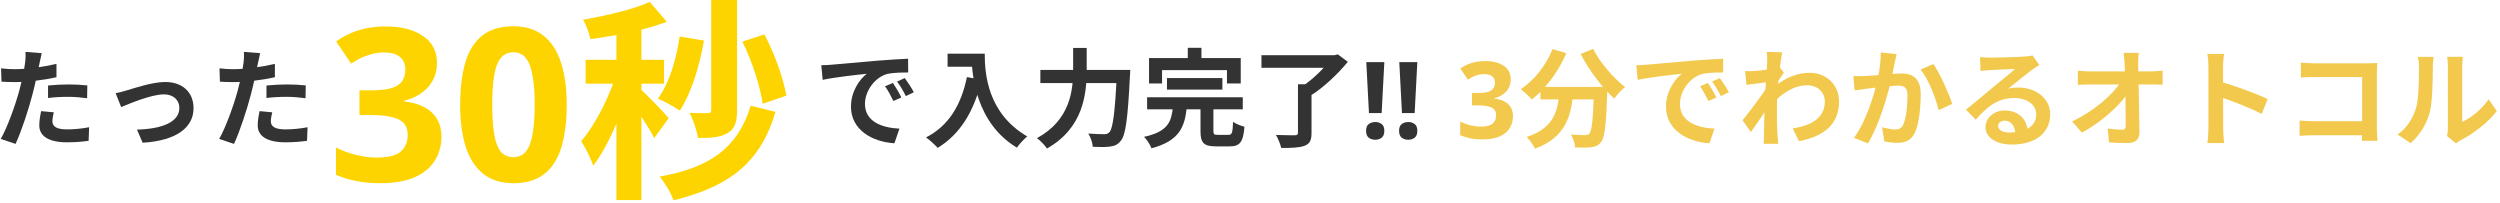
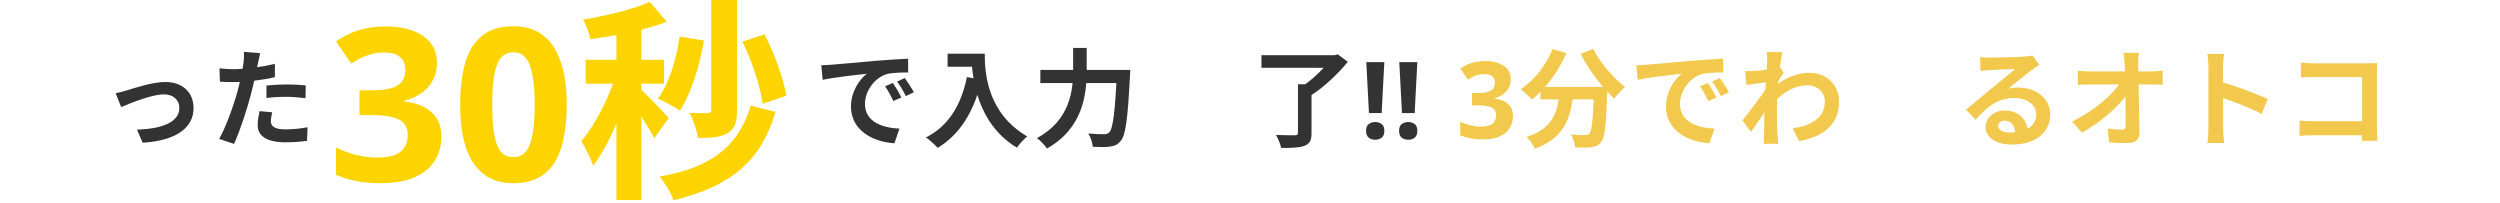
<svg xmlns="http://www.w3.org/2000/svg" width="728" height="59" viewBox="0 0 728 59" fill="none">
  <path d="M207.109 0H214.632V32.083C214.632 35.502 214.011 37.492 211.897 38.735C209.845 39.979 207.109 40.228 203.254 40.166C202.943 38.114 201.886 34.881 200.829 32.891C203.068 32.953 205.368 32.953 206.114 32.953C206.86 32.891 207.109 32.704 207.109 32.02V0ZM197.907 10.632L204.995 11.813C203.627 19.648 201.14 27.419 197.969 32.207C196.539 31.212 193.368 29.471 191.565 28.725C194.798 24.435 196.912 17.534 197.907 10.632ZM216.187 12.124L222.591 10.01C225.575 15.606 228.125 22.881 228.995 27.855L222.094 30.217C221.41 25.305 218.985 17.72 216.187 12.124ZM218.612 30.777L225.824 32.58C221.41 47.564 212.145 54.404 196.104 58.321C195.358 56.083 193.617 53.222 192.063 51.419C206.425 48.87 214.757 43.336 218.612 30.777ZM179.503 5.72H186.778V58.259H179.503V5.72ZM170.55 17.409H193.368V24.373H170.55V17.409ZM179.938 20.207L184.291 22.134C181.928 31.026 177.514 42.093 172.726 48.248C172.042 46.072 170.426 42.963 169.244 41.098C173.596 36.124 177.949 27.109 179.938 20.207ZM189.203 0.56L194.177 6.342C187.835 8.767 179.192 10.445 171.918 11.378C171.607 9.762 170.674 7.275 169.804 5.72C176.705 4.539 184.415 2.736 189.203 0.56ZM186.591 26.052C188.146 27.357 193.555 32.953 194.736 34.383L190.508 40.228C189.016 37.243 185.286 31.585 183.358 28.974L186.591 26.052Z" fill="#FDD400" />
  <path d="M165.031 30.529C165.031 34.094 164.741 37.285 164.16 40.104C163.622 42.923 162.73 45.327 161.487 47.316C160.285 49.265 158.689 50.757 156.699 51.793C154.751 52.829 152.347 53.348 149.487 53.348C145.922 53.348 143 52.436 140.72 50.612C138.44 48.788 136.741 46.177 135.622 42.778C134.544 39.379 134.005 35.296 134.005 30.529C134.005 25.721 134.503 21.617 135.497 18.218C136.492 14.819 138.13 12.208 140.409 10.384C142.689 8.56 145.715 7.648 149.487 7.648C153.052 7.648 155.974 8.56 158.254 10.384C160.534 12.166 162.233 14.778 163.352 18.218C164.471 21.617 165.031 25.721 165.031 30.529ZM143.332 30.529C143.332 33.887 143.518 36.705 143.891 38.985C144.264 41.223 144.886 42.923 145.756 44.083C146.668 45.203 147.912 45.762 149.487 45.762C151.062 45.762 152.285 45.203 153.155 44.083C154.067 42.964 154.71 41.285 155.083 39.047C155.497 36.767 155.705 33.928 155.705 30.529C155.705 27.13 155.497 24.311 155.083 22.073C154.71 19.793 154.067 18.094 153.155 16.975C152.285 15.814 151.062 15.234 149.487 15.234C147.912 15.234 146.668 15.814 145.756 16.975C144.886 18.094 144.264 19.793 143.891 22.073C143.518 24.311 143.332 27.13 143.332 30.529Z" fill="#FDD400" />
  <path d="M127.243 18.279C127.243 20.31 126.807 22.072 125.937 23.564C125.108 25.056 123.968 26.279 122.517 27.232C121.108 28.186 119.491 28.89 117.668 29.346V29.533C121.232 29.947 123.927 31.025 125.75 32.766C127.616 34.507 128.548 36.849 128.548 39.792C128.548 42.362 127.906 44.683 126.621 46.755C125.377 48.786 123.429 50.403 120.776 51.605C118.165 52.766 114.787 53.346 110.642 53.346C108.196 53.346 105.916 53.139 103.802 52.724C101.688 52.31 99.699 51.709 97.834 50.921V42.963C99.74 43.916 101.73 44.641 103.802 45.139C105.916 45.636 107.865 45.885 109.647 45.885C113.004 45.885 115.346 45.304 116.673 44.144C118.041 42.983 118.725 41.346 118.725 39.232C118.725 37.989 118.414 36.952 117.792 36.123C117.17 35.253 116.072 34.61 114.497 34.196C112.963 33.74 110.808 33.512 108.03 33.512H104.673V26.299H108.093C110.828 26.299 112.901 26.051 114.31 25.553C115.761 25.015 116.735 24.31 117.232 23.439C117.771 22.527 118.041 21.491 118.041 20.331C118.041 18.756 117.543 17.533 116.548 16.662C115.595 15.75 113.979 15.294 111.699 15.294C110.289 15.294 109.004 15.481 107.844 15.854C106.683 16.186 105.626 16.6 104.673 17.098C103.761 17.595 102.953 18.072 102.248 18.528L97.896 12.061C99.056 11.232 100.341 10.486 101.751 9.823C103.201 9.16 104.797 8.642 106.538 8.269C108.279 7.896 110.227 7.709 112.383 7.709C116.942 7.709 120.548 8.642 123.201 10.507C125.896 12.331 127.243 14.921 127.243 18.279Z" fill="#FDD400" />
-   <path d="M712.574 39.605C712.73 39.015 712.823 38.175 712.823 37.336C712.823 35.688 712.823 21.73 712.823 19.212C712.823 17.813 712.606 16.6 712.606 16.538H717.207C717.207 16.6 716.989 17.844 716.989 19.243C716.989 21.73 716.989 33.574 716.989 35.471C719.538 34.383 722.585 31.927 724.699 28.911L727.061 32.362C724.481 35.719 720.036 39.077 716.523 40.849C715.87 41.191 715.497 41.533 715.186 41.75L712.574 39.605ZM698.181 39.17C700.948 37.243 702.626 34.383 703.466 31.709C704.367 29.067 704.398 23.16 704.398 19.429C704.398 18.155 704.274 17.346 704.087 16.569H708.657C708.657 16.694 708.44 18.093 708.44 19.367C708.44 23.067 708.346 29.626 707.538 32.766C706.574 36.248 704.647 39.325 701.974 41.688L698.181 39.17Z" fill="#F2C94C" />
  <path d="M670.015 18.218C671.197 18.342 672.782 18.435 673.87 18.435H689.538C690.44 18.435 691.715 18.373 692.243 18.342C692.212 19.088 692.15 20.301 692.15 21.233V37.337C692.15 38.425 692.243 40.041 692.305 41.005H687.797C687.829 40.072 687.86 38.953 687.86 37.803V22.446H673.87C672.564 22.446 670.886 22.508 670.015 22.57V18.218ZM669.642 35.099C670.699 35.192 672.098 35.285 673.497 35.285H690.316V39.389H673.621C672.409 39.389 670.668 39.451 669.642 39.575V35.099Z" fill="#F2C94C" />
  <path d="M643.093 37.337C643.093 34.944 643.093 22.073 643.093 19.462C643.093 18.343 643 16.819 642.782 15.7H647.632C647.508 16.819 647.352 18.156 647.352 19.462C647.352 22.881 647.383 35.037 647.383 37.337C647.383 38.208 647.508 40.384 647.663 41.658H642.782C643 40.446 643.093 38.55 643.093 37.337ZM646.451 23.752C650.585 24.902 657.3 27.358 660.347 28.85L658.606 33.172C655.062 31.337 649.839 29.348 646.451 28.229V23.752Z" fill="#F2C94C" />
  <path d="M622.824 15.39C622.669 16.384 622.606 17.566 622.637 18.561C622.731 23.69 622.948 32.239 623.01 38.519C623.042 40.509 621.891 41.659 619.529 41.659C617.632 41.659 615.922 41.597 614.15 41.472L613.777 37.431C615.207 37.648 616.886 37.773 617.943 37.773C618.72 37.773 619 37.369 619 36.498C619 32.208 618.938 23.69 618.689 18.561C618.596 17.224 618.534 16.229 618.378 15.39H622.824ZM605.073 20.581C605.943 20.675 607.435 20.799 608.492 20.799C610.669 20.799 625.031 20.799 626.554 20.799C627.549 20.799 629.01 20.643 629.757 20.55V24.654C628.793 24.623 627.58 24.592 626.741 24.592C625.529 24.592 610.327 24.592 608.617 24.592C607.467 24.592 606.161 24.654 605.073 24.716V20.581ZM603.394 35.379C609.891 32.27 615.332 27.483 617.57 23.814H619.591L619.622 27.141C617.104 30.902 611.601 35.783 606.254 38.612L603.394 35.379Z" fill="#F2C94C" />
  <path d="M576.596 16.632C577.467 16.725 578.524 16.788 579.394 16.788C581.073 16.788 587.695 16.632 589.467 16.477C590.772 16.384 591.487 16.259 591.86 16.135L593.85 18.933C593.135 19.399 592.389 19.834 591.705 20.363C590.026 21.544 586.762 24.28 584.772 25.834C585.829 25.554 586.762 25.492 587.726 25.492C593.011 25.492 597.021 28.788 597.021 33.295C597.021 38.207 593.29 42.093 585.767 42.093C581.446 42.093 578.182 40.135 578.182 36.995C578.182 34.477 580.482 32.176 583.778 32.176C588.037 32.176 590.399 35.036 590.493 38.456L586.855 38.922C586.793 36.684 585.612 35.129 583.778 35.129C582.627 35.129 581.85 35.844 581.85 36.653C581.85 37.803 583.125 38.58 585.021 38.58C590.275 38.58 592.948 36.591 592.948 33.264C592.948 30.435 590.151 28.539 586.513 28.539C581.726 28.539 578.648 31.088 575.322 34.85L572.493 31.927C574.7 30.186 578.462 27.015 580.265 25.492C582.006 24.062 585.27 21.451 586.793 20.083C585.208 20.145 580.917 20.3 579.239 20.425C578.399 20.487 577.436 20.549 576.721 20.674L576.596 16.632Z" fill="#F2C94C" />
-   <path d="M552.286 15.763C552.099 16.571 551.913 17.566 551.726 18.343C551.446 19.742 551.042 21.67 550.731 23.255C549.705 27.639 547.187 36.499 543.954 41.752L539.882 40.136C543.581 35.162 545.913 26.955 546.783 23.038C547.374 20.24 547.716 17.597 547.685 15.266L552.286 15.763ZM563.011 18.654C564.907 21.359 567.519 27.265 568.482 30.25L564.534 32.084C563.726 28.602 561.519 23.006 559.28 20.24L563.011 18.654ZM539.695 22.136C540.814 22.198 541.871 22.167 543.021 22.136C545.508 22.074 551.384 21.39 553.716 21.39C556.98 21.39 559.312 22.851 559.312 27.359C559.312 31.027 558.876 36.063 557.571 38.737C556.514 40.913 554.804 41.597 552.472 41.597C551.26 41.597 549.799 41.41 548.711 41.162L548.058 37.058C549.27 37.4 551.042 37.711 551.85 37.711C552.907 37.711 553.685 37.4 554.182 36.374C555.052 34.633 555.457 30.841 555.457 27.794C555.457 25.307 554.369 24.934 552.441 24.934C550.576 24.934 545.229 25.618 543.519 25.835C542.617 25.96 541.001 26.177 540.068 26.333L539.695 22.136Z" fill="#F2C94C" />
  <path d="M522.037 37.398C527.478 36.559 531.395 34.352 531.395 29.502C531.395 27.077 529.436 24.839 526.327 24.839C522.348 24.839 519.022 27.108 515.975 30.31L516.006 25.927C519.706 22.414 523.654 21.202 526.98 21.202C531.737 21.202 535.529 24.59 535.529 29.564C535.529 35.875 531.581 39.606 523.871 41.129L522.037 37.398ZM514.98 23.875C513.581 24.031 510.628 24.435 508.576 24.715L508.172 20.704C509.042 20.735 509.757 20.735 510.877 20.673C512.835 20.58 516.814 19.989 518.213 19.523L519.457 21.139C518.928 21.855 517.965 23.378 517.436 24.186L515.633 30.031C514.265 32.02 511.498 36.186 509.851 38.455L507.426 35.036C509.384 32.611 513.115 27.668 514.669 25.243L514.732 24.435L514.98 23.875ZM514.607 17.875C514.607 17.005 514.638 16.072 514.452 15.108L518.991 15.233C518.462 17.72 517.436 25.865 517.436 31.43C517.436 33.948 517.436 36.59 517.623 39.481C517.654 40.041 517.778 41.191 517.84 41.875H513.581C513.643 41.222 513.675 40.072 513.675 39.575C513.706 36.559 513.737 34.476 513.83 30.59C513.923 27.823 514.607 19.119 514.607 17.875Z" fill="#F2C94C" />
  <path d="M476.493 18.995C477.706 18.964 478.949 18.902 479.54 18.84C482.12 18.591 487.25 18.156 492.939 17.658C496.172 17.41 499.561 17.192 501.768 17.099L501.799 21.109C500.12 21.109 497.447 21.14 495.768 21.513C492.037 22.508 489.208 26.549 489.208 30.249C489.208 35.347 493.996 37.212 499.25 37.461L497.789 41.72C491.291 41.316 485.136 37.803 485.136 31.057C485.136 26.611 487.654 23.067 489.737 21.482C486.846 21.793 480.473 22.477 476.898 23.254L476.493 18.995ZM497.353 24.156C498.099 25.244 499.219 27.14 499.809 28.384L497.478 29.409C496.669 27.731 496.017 26.487 495.053 25.119L497.353 24.156ZM500.804 22.726C501.612 23.814 502.794 25.648 503.447 26.86L501.115 27.979C500.276 26.301 499.561 25.119 498.566 23.751L500.804 22.726Z" fill="#F2C94C" />
  <path d="M448.576 25.306H465.395V28.944H448.576V25.306ZM464.183 25.306H468.1C468.1 25.306 468.069 26.457 468.037 26.923C467.695 36.374 467.322 40.073 466.234 41.348C465.457 42.405 464.587 42.685 463.405 42.871C462.317 43.027 460.514 42.995 458.68 42.933C458.618 41.845 458.12 40.229 457.437 39.172C459.177 39.327 460.794 39.358 461.571 39.358C462.131 39.358 462.473 39.265 462.815 38.923C463.561 38.115 463.903 34.633 464.183 25.991V25.306ZM452.089 14.301L456.131 15.483C453.799 20.892 450.007 25.897 446.089 28.975C445.374 28.167 443.758 26.674 442.856 25.959C446.773 23.379 450.224 19.027 452.089 14.301ZM463.934 14.239C465.892 18.187 469.809 22.726 473.229 25.338C472.203 26.146 470.773 27.669 470.058 28.726C466.545 25.493 462.721 20.457 460.266 15.7L463.934 14.239ZM454.141 26.363H458.183C457.592 33.358 456.255 39.856 446.991 43.306C446.525 42.281 445.437 40.695 444.566 39.887C452.898 37.151 453.644 31.897 454.141 26.363Z" fill="#F2C94C" />
  <path d="M439.926 23.069C439.926 24.085 439.708 24.965 439.273 25.712C438.859 26.458 438.289 27.069 437.563 27.546C436.859 28.022 436.05 28.375 435.138 28.603V28.696C436.921 28.903 438.268 29.442 439.18 30.313C440.112 31.183 440.579 32.354 440.579 33.825C440.579 35.111 440.258 36.271 439.615 37.307C438.993 38.323 438.019 39.131 436.693 39.732C435.387 40.312 433.698 40.603 431.625 40.603C430.403 40.603 429.263 40.499 428.206 40.292C427.149 40.084 426.154 39.784 425.221 39.39V35.411C426.175 35.888 427.17 36.25 428.206 36.499C429.263 36.748 430.237 36.872 431.128 36.872C432.807 36.872 433.978 36.582 434.641 36.002C435.325 35.421 435.667 34.603 435.667 33.546C435.667 32.924 435.511 32.406 435.201 31.991C434.89 31.556 434.34 31.235 433.553 31.028C432.786 30.8 431.708 30.686 430.32 30.686H428.641V27.079H430.351C431.719 27.079 432.755 26.955 433.46 26.706C434.185 26.437 434.672 26.085 434.921 25.649C435.19 25.193 435.325 24.675 435.325 24.095C435.325 23.308 435.076 22.696 434.579 22.261C434.102 21.805 433.294 21.577 432.154 21.577C431.449 21.577 430.807 21.67 430.227 21.857C429.646 22.023 429.118 22.23 428.641 22.478C428.185 22.727 427.781 22.965 427.429 23.194L425.252 19.96C425.833 19.546 426.475 19.173 427.18 18.841C427.905 18.51 428.703 18.25 429.574 18.064C430.444 17.877 431.418 17.784 432.496 17.784C434.776 17.784 436.579 18.25 437.905 19.183C439.252 20.095 439.926 21.39 439.926 23.069Z" fill="#F2C94C" />
  <path d="M411.95 32.923H408.251L407.473 18.094H412.727L411.95 32.923ZM407.411 38.114C407.411 37.161 407.67 36.498 408.188 36.125C408.707 35.731 409.339 35.534 410.085 35.534C410.81 35.534 411.432 35.731 411.95 36.125C412.468 36.498 412.727 37.161 412.727 38.114C412.727 39.026 412.468 39.689 411.95 40.104C411.432 40.498 410.81 40.695 410.085 40.695C409.339 40.695 408.707 40.498 408.188 40.104C407.67 39.689 407.411 39.026 407.411 38.114Z" fill="#333333" />
  <path d="M402.34 32.923H398.64L397.863 18.094H403.117L402.34 32.923ZM397.801 38.114C397.801 37.161 398.06 36.498 398.578 36.125C399.096 35.731 399.728 35.534 400.474 35.534C401.2 35.534 401.822 35.731 402.34 36.125C402.858 36.498 403.117 37.161 403.117 38.114C403.117 39.026 402.858 39.689 402.34 40.104C401.822 40.498 401.2 40.695 400.474 40.695C399.728 40.695 399.096 40.498 398.578 40.104C398.06 39.689 397.801 39.026 397.801 38.114Z" fill="#333333" />
  <path d="M377.967 24.529H381.915V38.767C381.915 40.881 381.387 41.907 379.832 42.467C378.309 43.026 376.071 43.088 373.086 43.088C372.868 42 372.153 40.321 371.563 39.295C373.77 39.389 376.319 39.389 377.034 39.389C377.718 39.389 377.967 39.202 377.967 38.674V24.529ZM367.335 16.073H389.065V19.741H367.335V16.073ZM387.666 16.073H388.661L389.563 15.824L392.485 18C389.687 21.42 385.583 25.368 381.76 27.762C381.169 26.954 379.957 25.71 379.21 25.119C382.444 23.068 386.112 19.337 387.666 16.974V16.073Z" fill="#333333" />
-   <path d="M339.822 22.726H355.957V26.083H339.822V22.726ZM334.04 28.321H361.894V31.834H334.04V28.321ZM341.563 31.119H345.604C345.014 36.902 343.522 41.005 335.314 43.181C334.941 42.187 333.978 40.632 333.138 39.855C340.257 38.27 341.097 35.378 341.563 31.119ZM349.584 30.529H353.345V38.114C353.345 39.109 353.532 39.264 354.62 39.264C355.117 39.264 357.138 39.264 357.729 39.264C358.755 39.264 358.941 38.736 359.065 35.472C359.812 36.062 361.428 36.653 362.392 36.902C362.019 41.441 361.024 42.622 358.071 42.622C357.356 42.622 354.806 42.622 354.091 42.622C350.454 42.622 349.584 41.534 349.584 38.176V30.529ZM345.884 13.928H349.863V19.555H345.884V13.928ZM334.599 16.912H361.304V24.311H357.293V20.425H338.392V24.311H334.599V16.912Z" fill="#333333" />
  <path d="M302.952 20.363H326.765V24.187H302.952V20.363ZM325.242 20.363H329.128C329.128 20.363 329.097 21.638 329.035 22.166C328.413 34.601 327.791 39.327 326.392 40.974C325.491 42.156 324.589 42.498 323.221 42.684C322.04 42.871 320.113 42.84 318.216 42.746C318.154 41.658 317.625 39.98 316.91 38.891C318.9 39.047 320.734 39.078 321.574 39.078C322.195 39.078 322.568 38.954 323.004 38.55C324.092 37.492 324.714 32.581 325.242 21.109V20.363ZM312.496 13.959H316.444V20.363C316.444 27.42 315.449 37.275 304.879 43.244C304.289 42.342 302.89 40.881 301.957 40.228C311.626 34.974 312.496 26.363 312.496 20.363V13.959Z" fill="#333333" />
  <path d="M275.937 15.637H284.734V19.429H275.937V15.637ZM282.9 15.637H286.755C286.755 21.543 287.595 32.984 299.128 39.73C298.258 40.414 296.765 42.061 296.113 42.994C284.268 35.875 282.9 21.979 282.9 15.637ZM281.564 22.445L285.854 23.222C283.677 32.455 279.543 39.139 273.045 43.056C272.361 42.248 270.621 40.694 269.657 40.01C276.154 36.714 279.885 30.683 281.564 22.445Z" fill="#333333" />
  <path d="M239.16 18.995C240.372 18.964 241.616 18.902 242.206 18.84C244.787 18.591 249.916 18.156 255.605 17.658C258.838 17.41 262.227 17.192 264.434 17.099L264.465 21.109C262.786 21.109 260.113 21.14 258.434 21.513C254.704 22.508 251.875 26.549 251.875 30.249C251.875 35.347 256.662 37.212 261.916 37.461L260.455 41.72C253.957 41.316 247.802 37.803 247.802 31.057C247.802 26.611 250.32 23.067 252.403 21.482C249.512 21.793 243.139 22.477 239.564 23.254L239.16 18.995ZM260.02 24.156C260.766 25.244 261.885 27.14 262.476 28.384L260.144 29.409C259.336 27.731 258.683 26.487 257.719 25.119L260.02 24.156ZM263.47 22.726C264.279 23.814 265.46 25.648 266.113 26.86L263.781 27.979C262.942 26.301 262.227 25.119 261.232 23.751L263.47 22.726Z" fill="#333333" />
  <path d="M75.76 15.482C75.543 16.352 75.263 17.751 75.108 18.435C74.672 20.549 73.895 24.341 73.056 27.512C71.937 31.865 69.854 38.207 68.144 41.906L63.823 40.445C65.657 37.305 68.019 30.808 69.201 26.456C69.978 23.533 70.693 20.113 70.911 18.279C71.066 17.129 71.097 15.854 71.004 15.108L75.76 15.482ZM67.833 20.145C71.626 20.145 76.009 19.554 80.05 18.59V22.476C76.196 23.378 71.315 23.906 67.802 23.906C66.279 23.906 65.128 23.844 64.04 23.782L63.916 19.896C65.532 20.082 66.558 20.145 67.833 20.145ZM77.594 24.901C79.335 24.715 81.574 24.59 83.594 24.59C85.367 24.59 87.232 24.683 89.035 24.87L88.973 28.601C87.387 28.414 85.491 28.196 83.626 28.196C81.481 28.196 79.553 28.29 77.594 28.538V24.901ZM79.273 32.704C79.056 33.606 78.869 34.6 78.869 35.284C78.869 36.652 79.771 37.678 83.128 37.678C85.211 37.678 87.356 37.461 89.563 37.056L89.408 41.005C87.667 41.253 85.584 41.44 83.097 41.44C77.843 41.44 75.045 39.668 75.045 36.528C75.045 35.067 75.325 33.575 75.574 32.362L79.273 32.704Z" fill="#333333" />
  <path d="M33.667 27.138C34.6 26.983 36.03 26.61 36.963 26.299C39.108 25.677 44.362 23.874 48.123 23.874C53.066 23.874 56.361 26.796 56.361 31.522C56.361 37.117 51.388 40.972 41.533 41.563L39.885 37.739C46.973 37.553 52.227 35.656 52.227 31.428C52.227 29.128 50.486 27.48 47.75 27.48C44.144 27.48 37.958 30.061 35.284 31.18L33.667 27.138Z" fill="#333333" />
-   <path d="M12.155 15.482C11.937 16.352 11.657 17.751 11.502 18.435C11.067 20.549 10.289 24.341 9.45 27.512C8.331 31.865 6.248 38.207 4.538 41.906L0.217 40.445C2.051 37.305 4.414 30.808 5.595 26.456C6.372 23.533 7.087 20.113 7.305 18.279C7.46 17.129 7.491 15.854 7.398 15.108L12.155 15.482ZM4.227 20.145C8.02 20.145 12.403 19.554 16.445 18.59V22.476C12.59 23.378 7.709 23.906 4.196 23.906C2.673 23.906 1.523 23.844 0.435 23.782L0.31 19.896C1.927 20.082 2.953 20.145 4.227 20.145ZM13.989 24.901C15.73 24.715 17.968 24.59 19.989 24.59C21.761 24.59 23.626 24.683 25.429 24.87L25.367 28.601C23.782 28.414 21.885 28.196 20.02 28.196C17.875 28.196 15.947 28.29 13.989 28.538V24.901ZM15.668 32.704C15.45 33.606 15.263 34.6 15.263 35.284C15.263 36.652 16.165 37.678 19.523 37.678C21.605 37.678 23.75 37.461 25.958 37.056L25.802 41.005C24.061 41.253 21.978 41.44 19.491 41.44C14.238 41.44 11.44 39.668 11.44 36.528C11.44 35.067 11.719 33.575 11.968 32.362L15.668 32.704Z" fill="#333333" />
</svg>